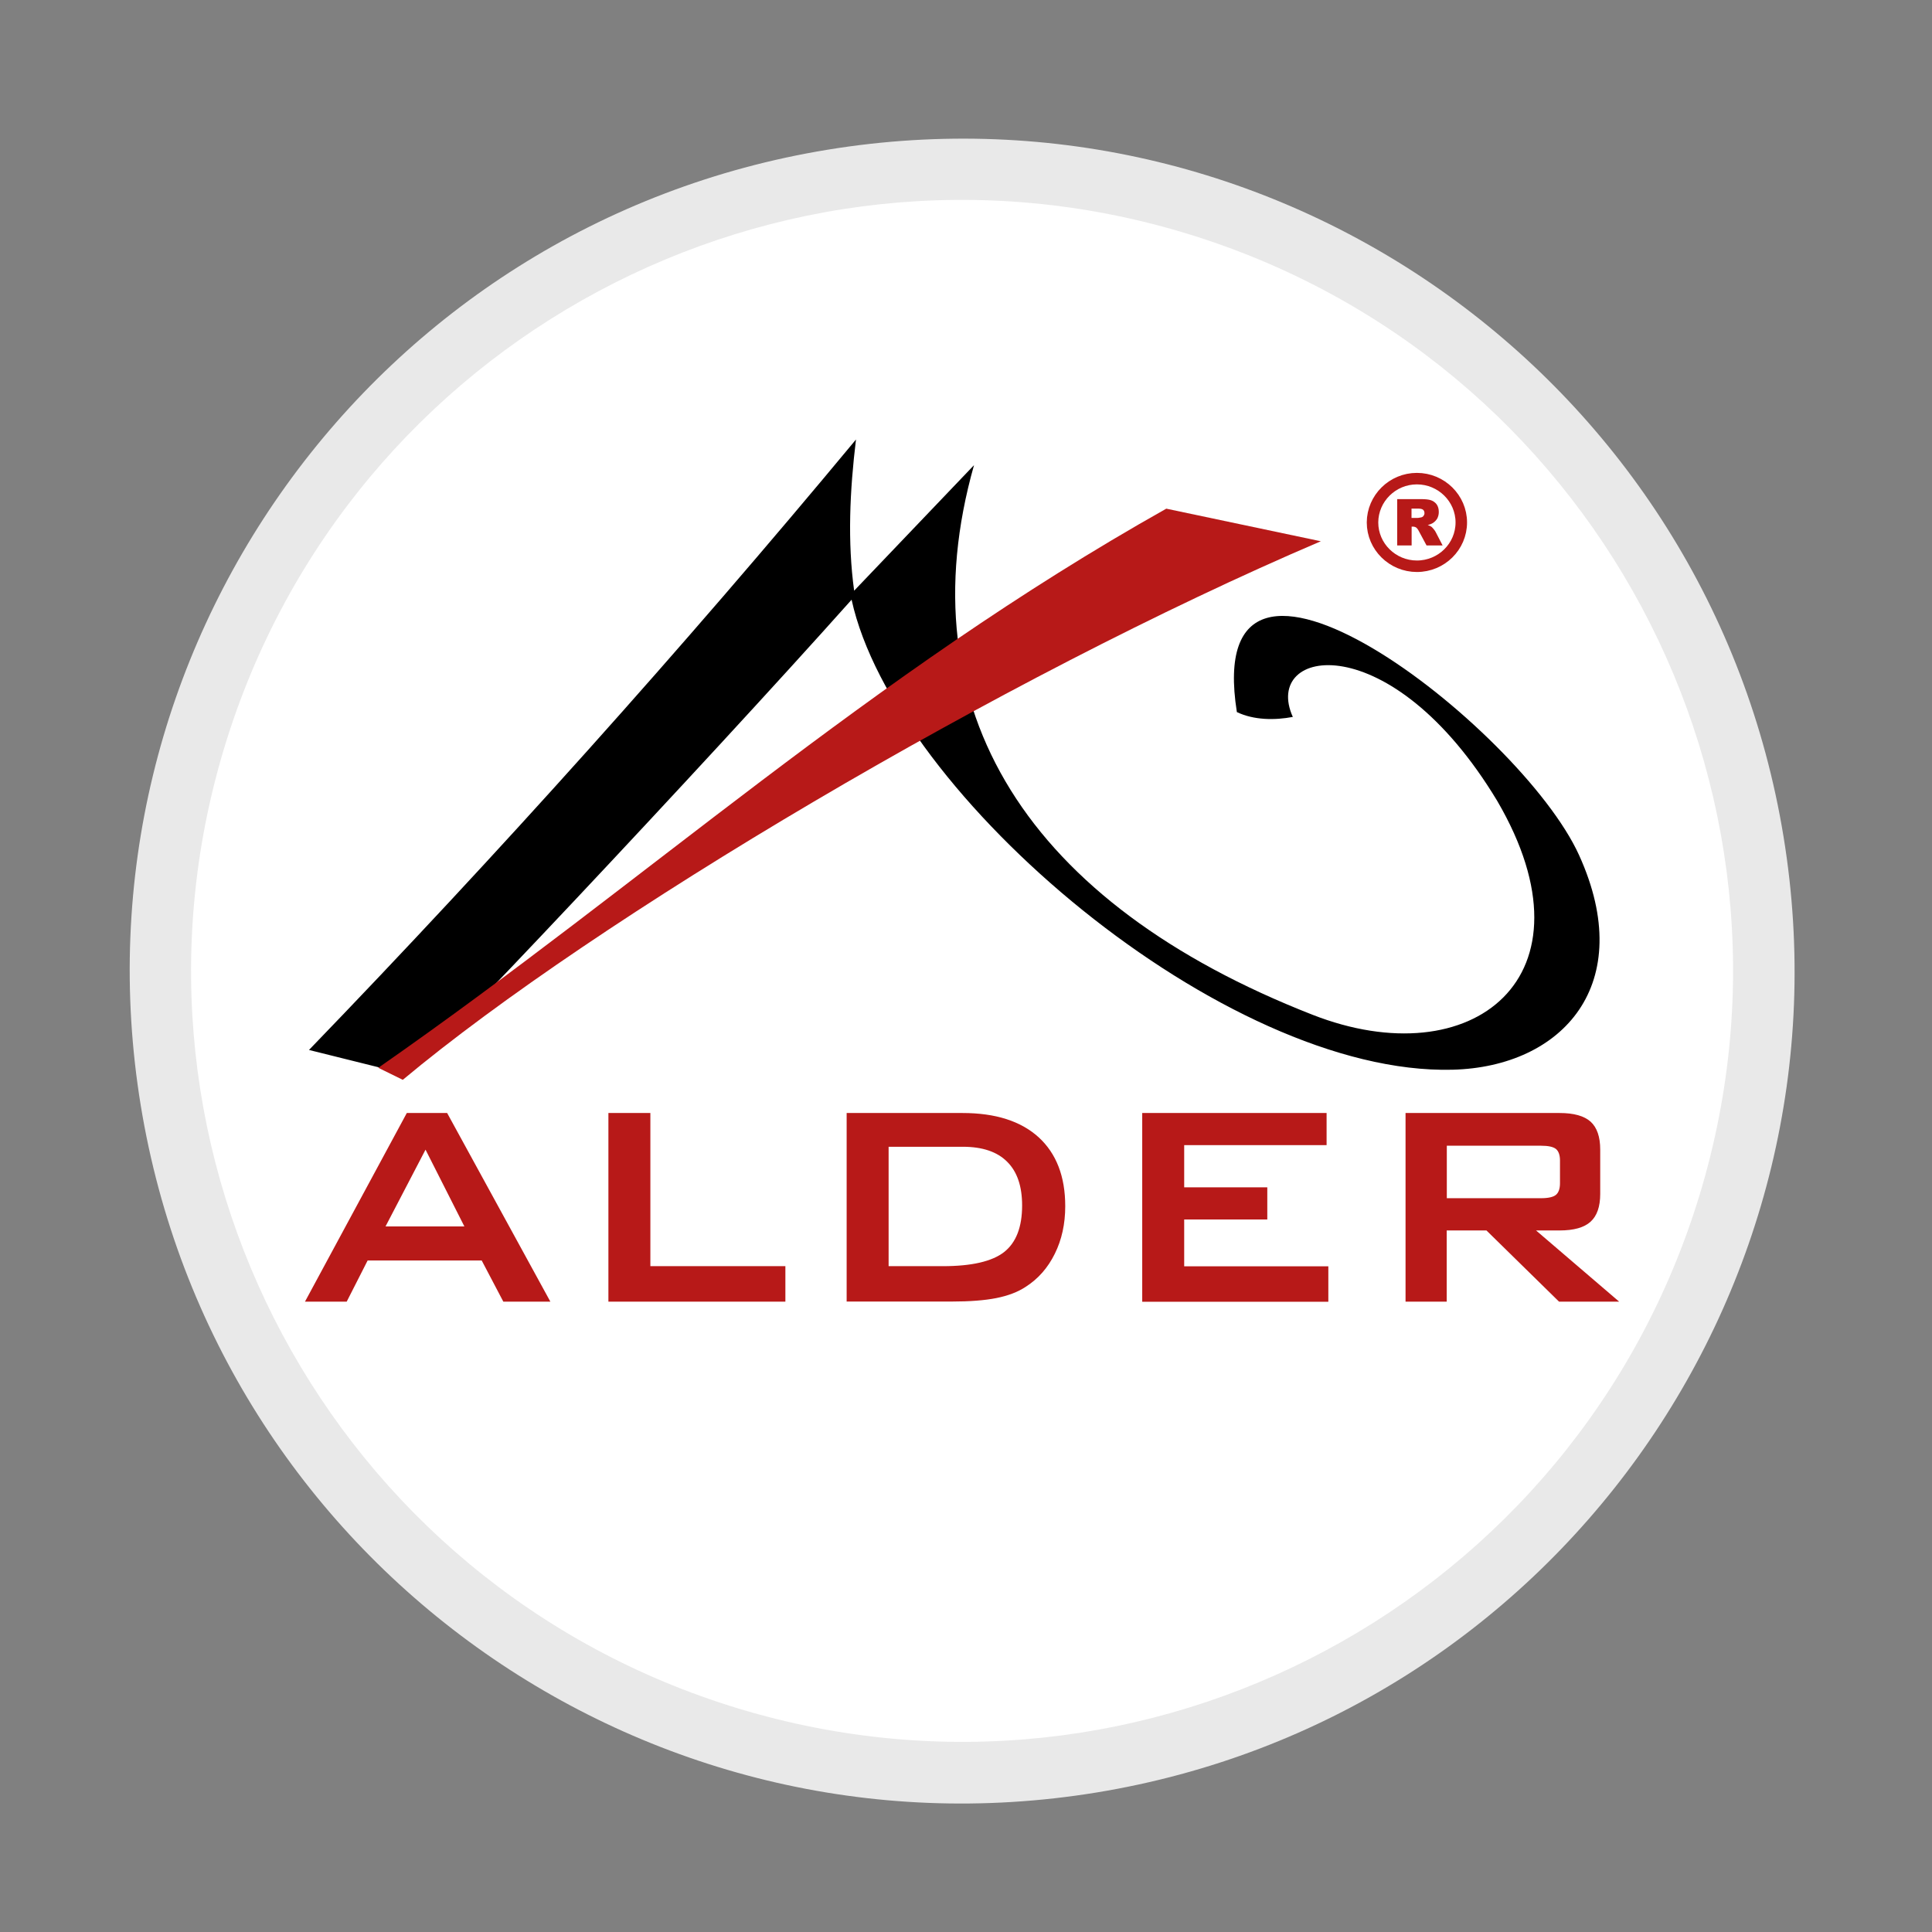
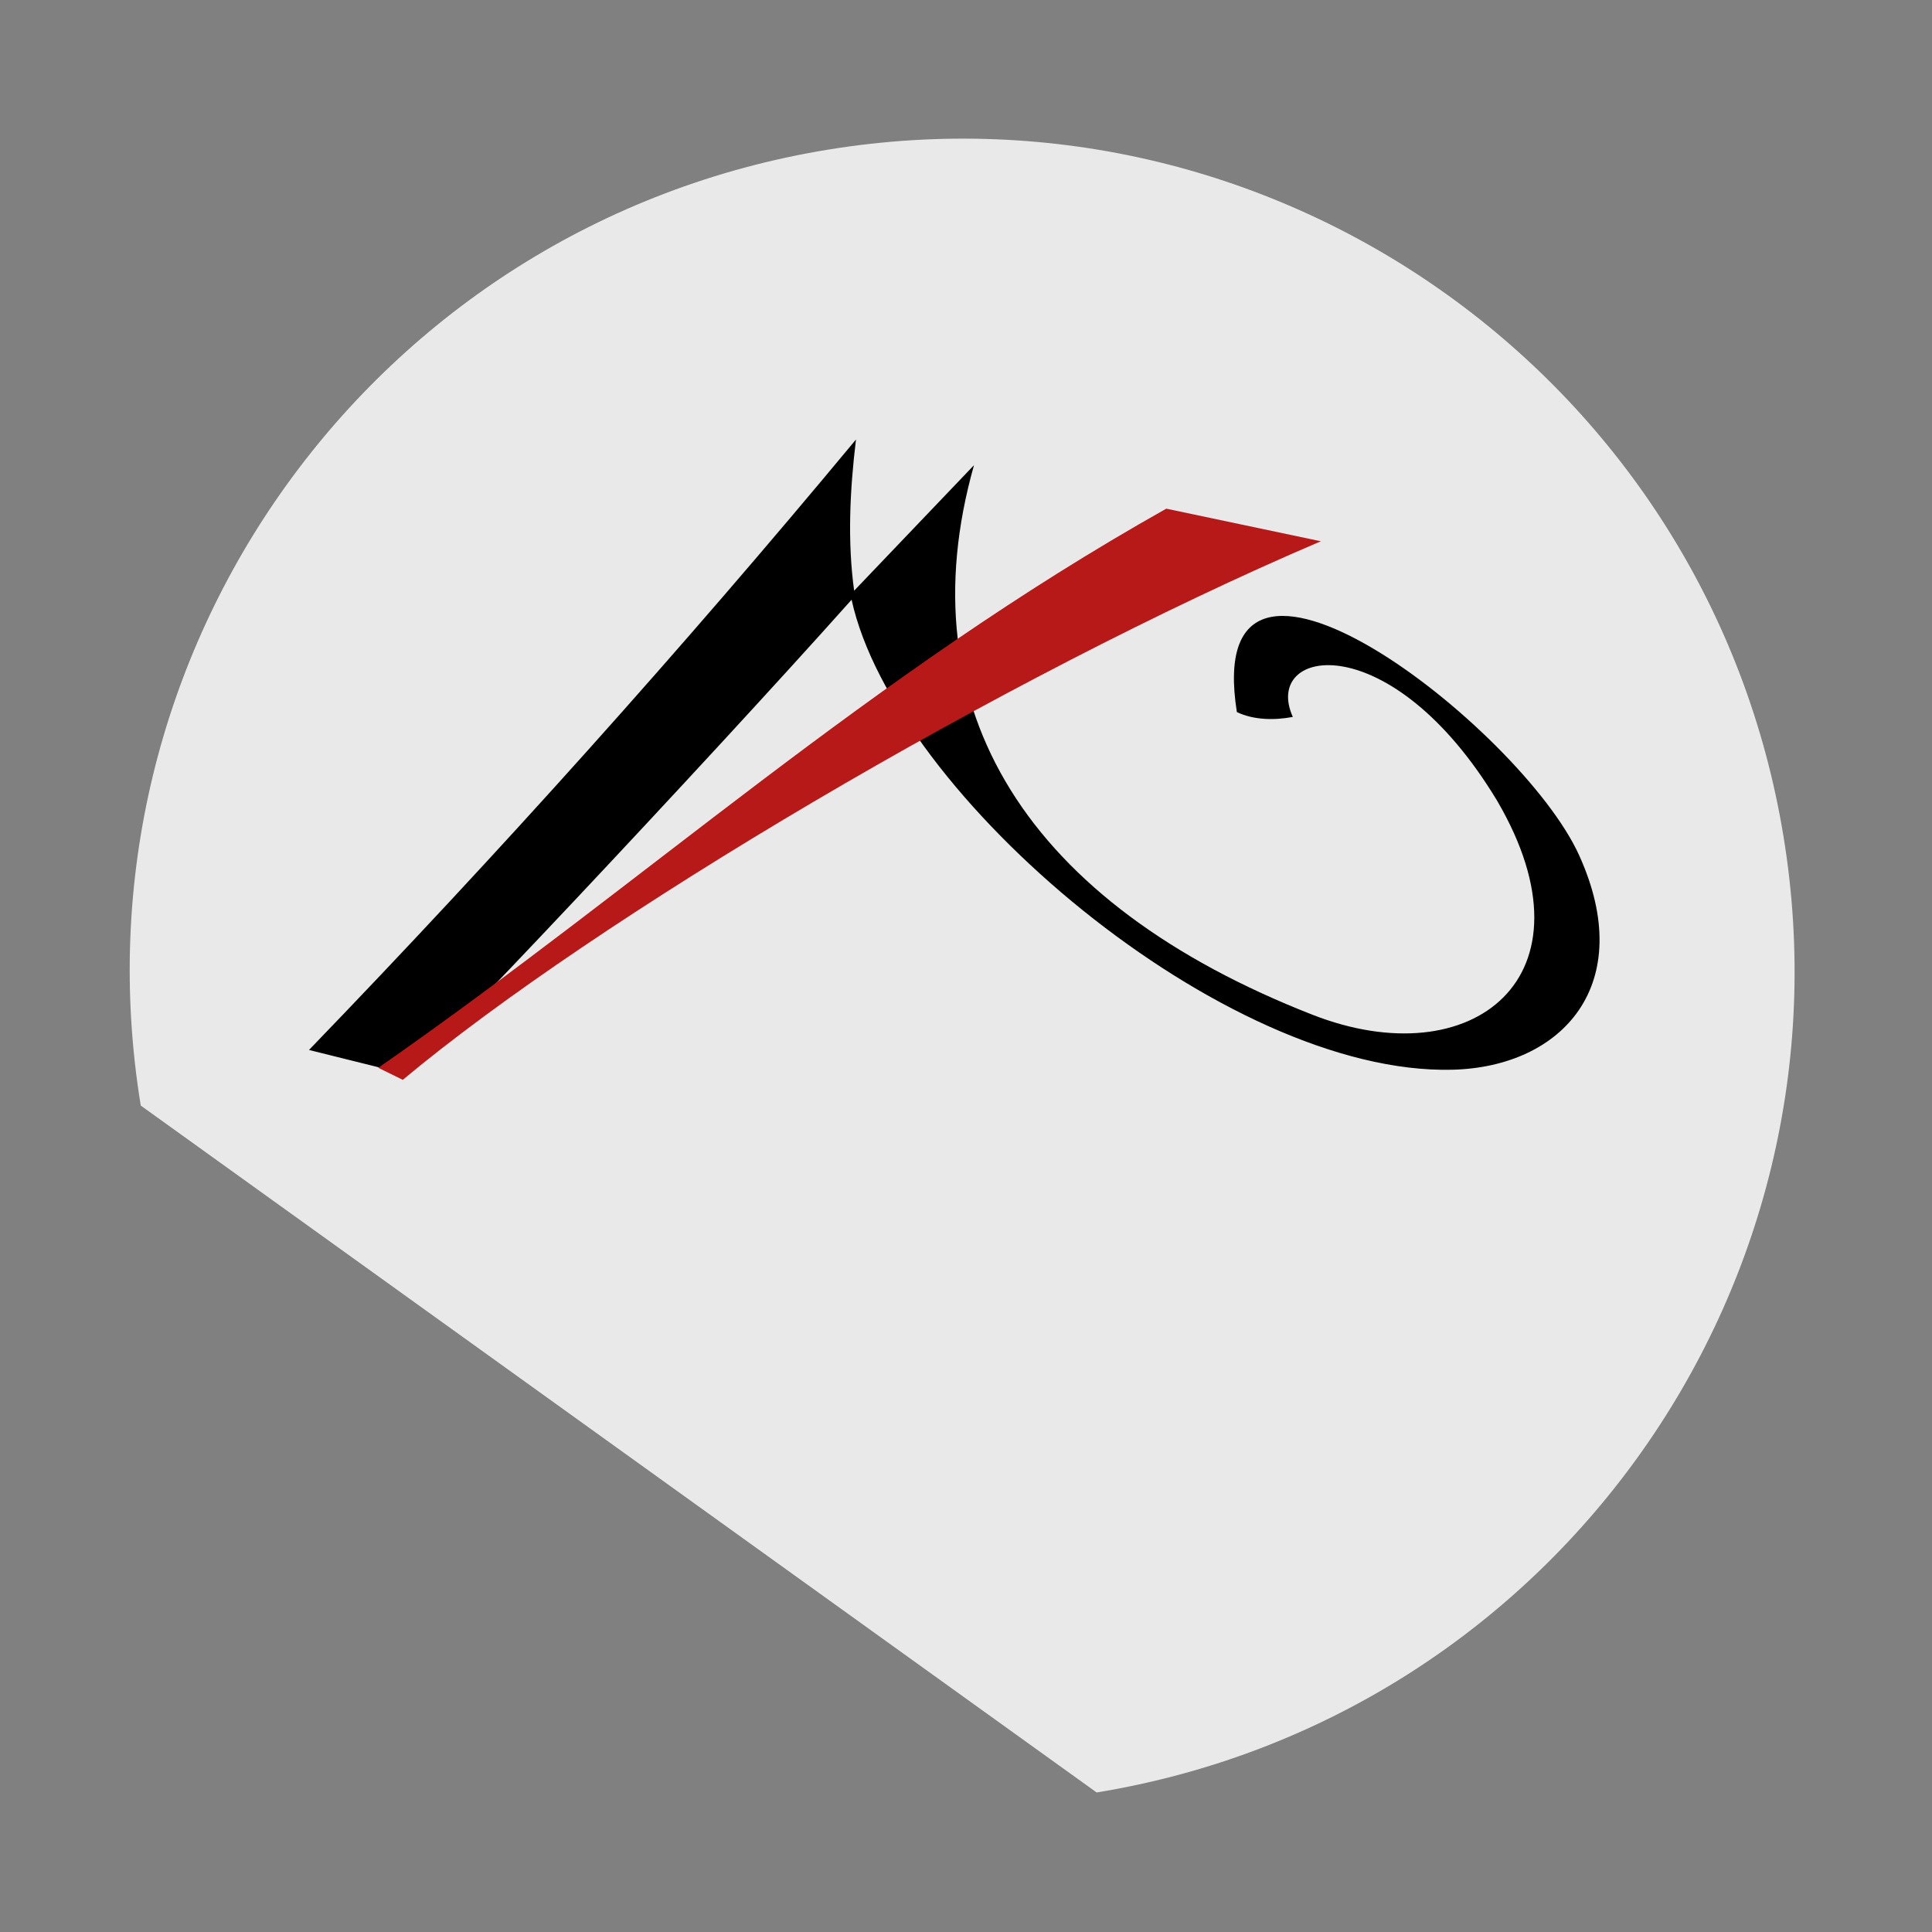
<svg xmlns="http://www.w3.org/2000/svg" width="197" height="197" viewBox="0 0 197 197" fill="none">
  <rect x="0" y="0" width="197" height="197" fill="#808080" stroke="none" />
-   <path d="M111.822 182.773C158.078 175.199 189.436 131.561 181.861 85.305C174.287 39.049 130.649 7.691 84.393 15.265C38.138 22.839 6.78 66.477 14.354 112.733C21.928 158.989 65.566 190.347 111.822 182.773Z" fill="#E9E9E9" />
-   <path d="M173.323 121.775C185.902 80.23 162.421 36.354 120.876 23.775C79.332 11.195 35.456 34.676 22.876 76.221C10.297 117.766 33.778 161.642 75.323 174.221C116.867 186.8 160.743 163.319 173.323 121.775Z" fill="white" />
-   <path fill-rule="evenodd" clip-rule="evenodd" d="M144.477 48.805C146.964 48.805 149.004 50.809 149.004 53.272C149.004 55.735 146.976 57.739 144.477 57.739C141.99 57.739 139.951 55.735 139.951 53.272C139.963 50.809 141.99 48.805 144.477 48.805Z" stroke="#B71918" stroke-width="1.172" stroke-miterlimit="2.613" />
+   <path d="M111.822 182.773C158.078 175.199 189.436 131.561 181.861 85.305C174.287 39.049 130.649 7.691 84.393 15.265C38.138 22.839 6.78 66.477 14.354 112.733Z" fill="#E9E9E9" />
  <path fill-rule="evenodd" clip-rule="evenodd" d="M86.834 61.151C91.207 81.094 124.882 109.666 148.103 109.076C159.336 108.794 166.997 100.354 161.009 87.188C155.057 74.093 122.36 48.846 126.12 72.608C127.865 73.445 130.01 73.445 131.825 73.103C128.631 66.019 141.808 63.65 152.664 81.66C163.19 99.659 150.083 109.843 133.817 103.466C104.845 92.127 92.256 72.396 99.317 47.431L87.094 60.232C86.41 55.246 86.646 50.071 87.282 44.815C69.437 66.314 50.825 87.047 31.507 107.061L41.361 109.513C41.962 109.678 71.724 78.089 86.834 61.151Z" fill="black" />
  <path fill-rule="evenodd" clip-rule="evenodd" d="M118.923 51.867L134.682 55.191C102.115 69.088 60.649 93.746 41.071 110.106L38.572 108.88C65.8 89.927 88.608 68.911 118.923 51.867Z" fill="#B71918" />
-   <path fill-rule="evenodd" clip-rule="evenodd" d="M39.312 125.053H47.351L43.39 117.227L39.312 125.053ZM31.097 132.726L41.481 113.49H45.594L56.12 132.726H51.323L49.119 128.53H37.485L35.352 132.726H31.097ZM62.037 132.726V113.49H66.316V129.108H80.083V132.726H62.037ZM90.609 129.108H96.137C99.072 129.108 101.158 128.625 102.384 127.67C103.61 126.703 104.222 125.124 104.222 122.92C104.222 120.951 103.716 119.466 102.69 118.453C101.676 117.439 100.168 116.932 98.176 116.932H90.609V129.108ZM86.33 132.726V113.49H98.14C101.511 113.49 104.093 114.315 105.908 115.965C107.711 117.616 108.619 119.961 108.619 122.99C108.619 124.794 108.265 126.409 107.558 127.835C106.851 129.273 105.861 130.404 104.564 131.229C103.775 131.748 102.773 132.125 101.594 132.361C100.403 132.597 98.883 132.715 97.032 132.715H86.33V132.726ZM116.469 132.726V113.49H135.269V116.767H120.748V121.069H129.222V124.346H120.748V129.12H135.446V132.738H116.469V132.726ZM157.134 116.826H147.527V122.177H157.134C157.876 122.177 158.383 122.059 158.654 121.835C158.925 121.611 159.067 121.211 159.067 120.645V118.335C159.067 117.781 158.925 117.38 158.654 117.156C158.371 116.932 157.864 116.826 157.134 116.826ZM143.319 132.726V113.49H159.02C160.481 113.49 161.53 113.785 162.19 114.374C162.839 114.964 163.169 115.918 163.169 117.215V121.741C163.169 123.038 162.839 123.981 162.19 124.57C161.53 125.171 160.481 125.466 159.02 125.466H156.627L165.102 132.726H158.972L151.57 125.466H147.516V132.726H143.319Z" fill="#B71918" />
-   <path fill-rule="evenodd" clip-rule="evenodd" d="M142.467 55.619V50.893H144.895C145.343 50.893 145.685 50.928 145.92 51.011C146.156 51.093 146.345 51.234 146.498 51.435C146.639 51.647 146.71 51.895 146.71 52.201C146.71 52.46 146.651 52.684 146.545 52.885C146.427 53.073 146.274 53.226 146.085 53.344C145.956 53.415 145.791 53.486 145.579 53.533C145.755 53.592 145.873 53.651 145.956 53.71C146.003 53.745 146.085 53.828 146.191 53.957C146.298 54.087 146.357 54.181 146.392 54.252L147.099 55.619H145.461L144.683 54.169C144.588 53.981 144.494 53.863 144.423 53.804C144.317 53.733 144.199 53.698 144.07 53.698H143.94V55.619H142.467ZM143.917 52.814H144.53C144.6 52.814 144.73 52.79 144.919 52.755C145.013 52.731 145.095 52.684 145.154 52.602C145.213 52.519 145.249 52.437 145.249 52.331C145.249 52.177 145.201 52.059 145.107 51.977C145.013 51.895 144.824 51.859 144.565 51.859H143.928V52.814H143.917Z" fill="#B71918" />
</svg>